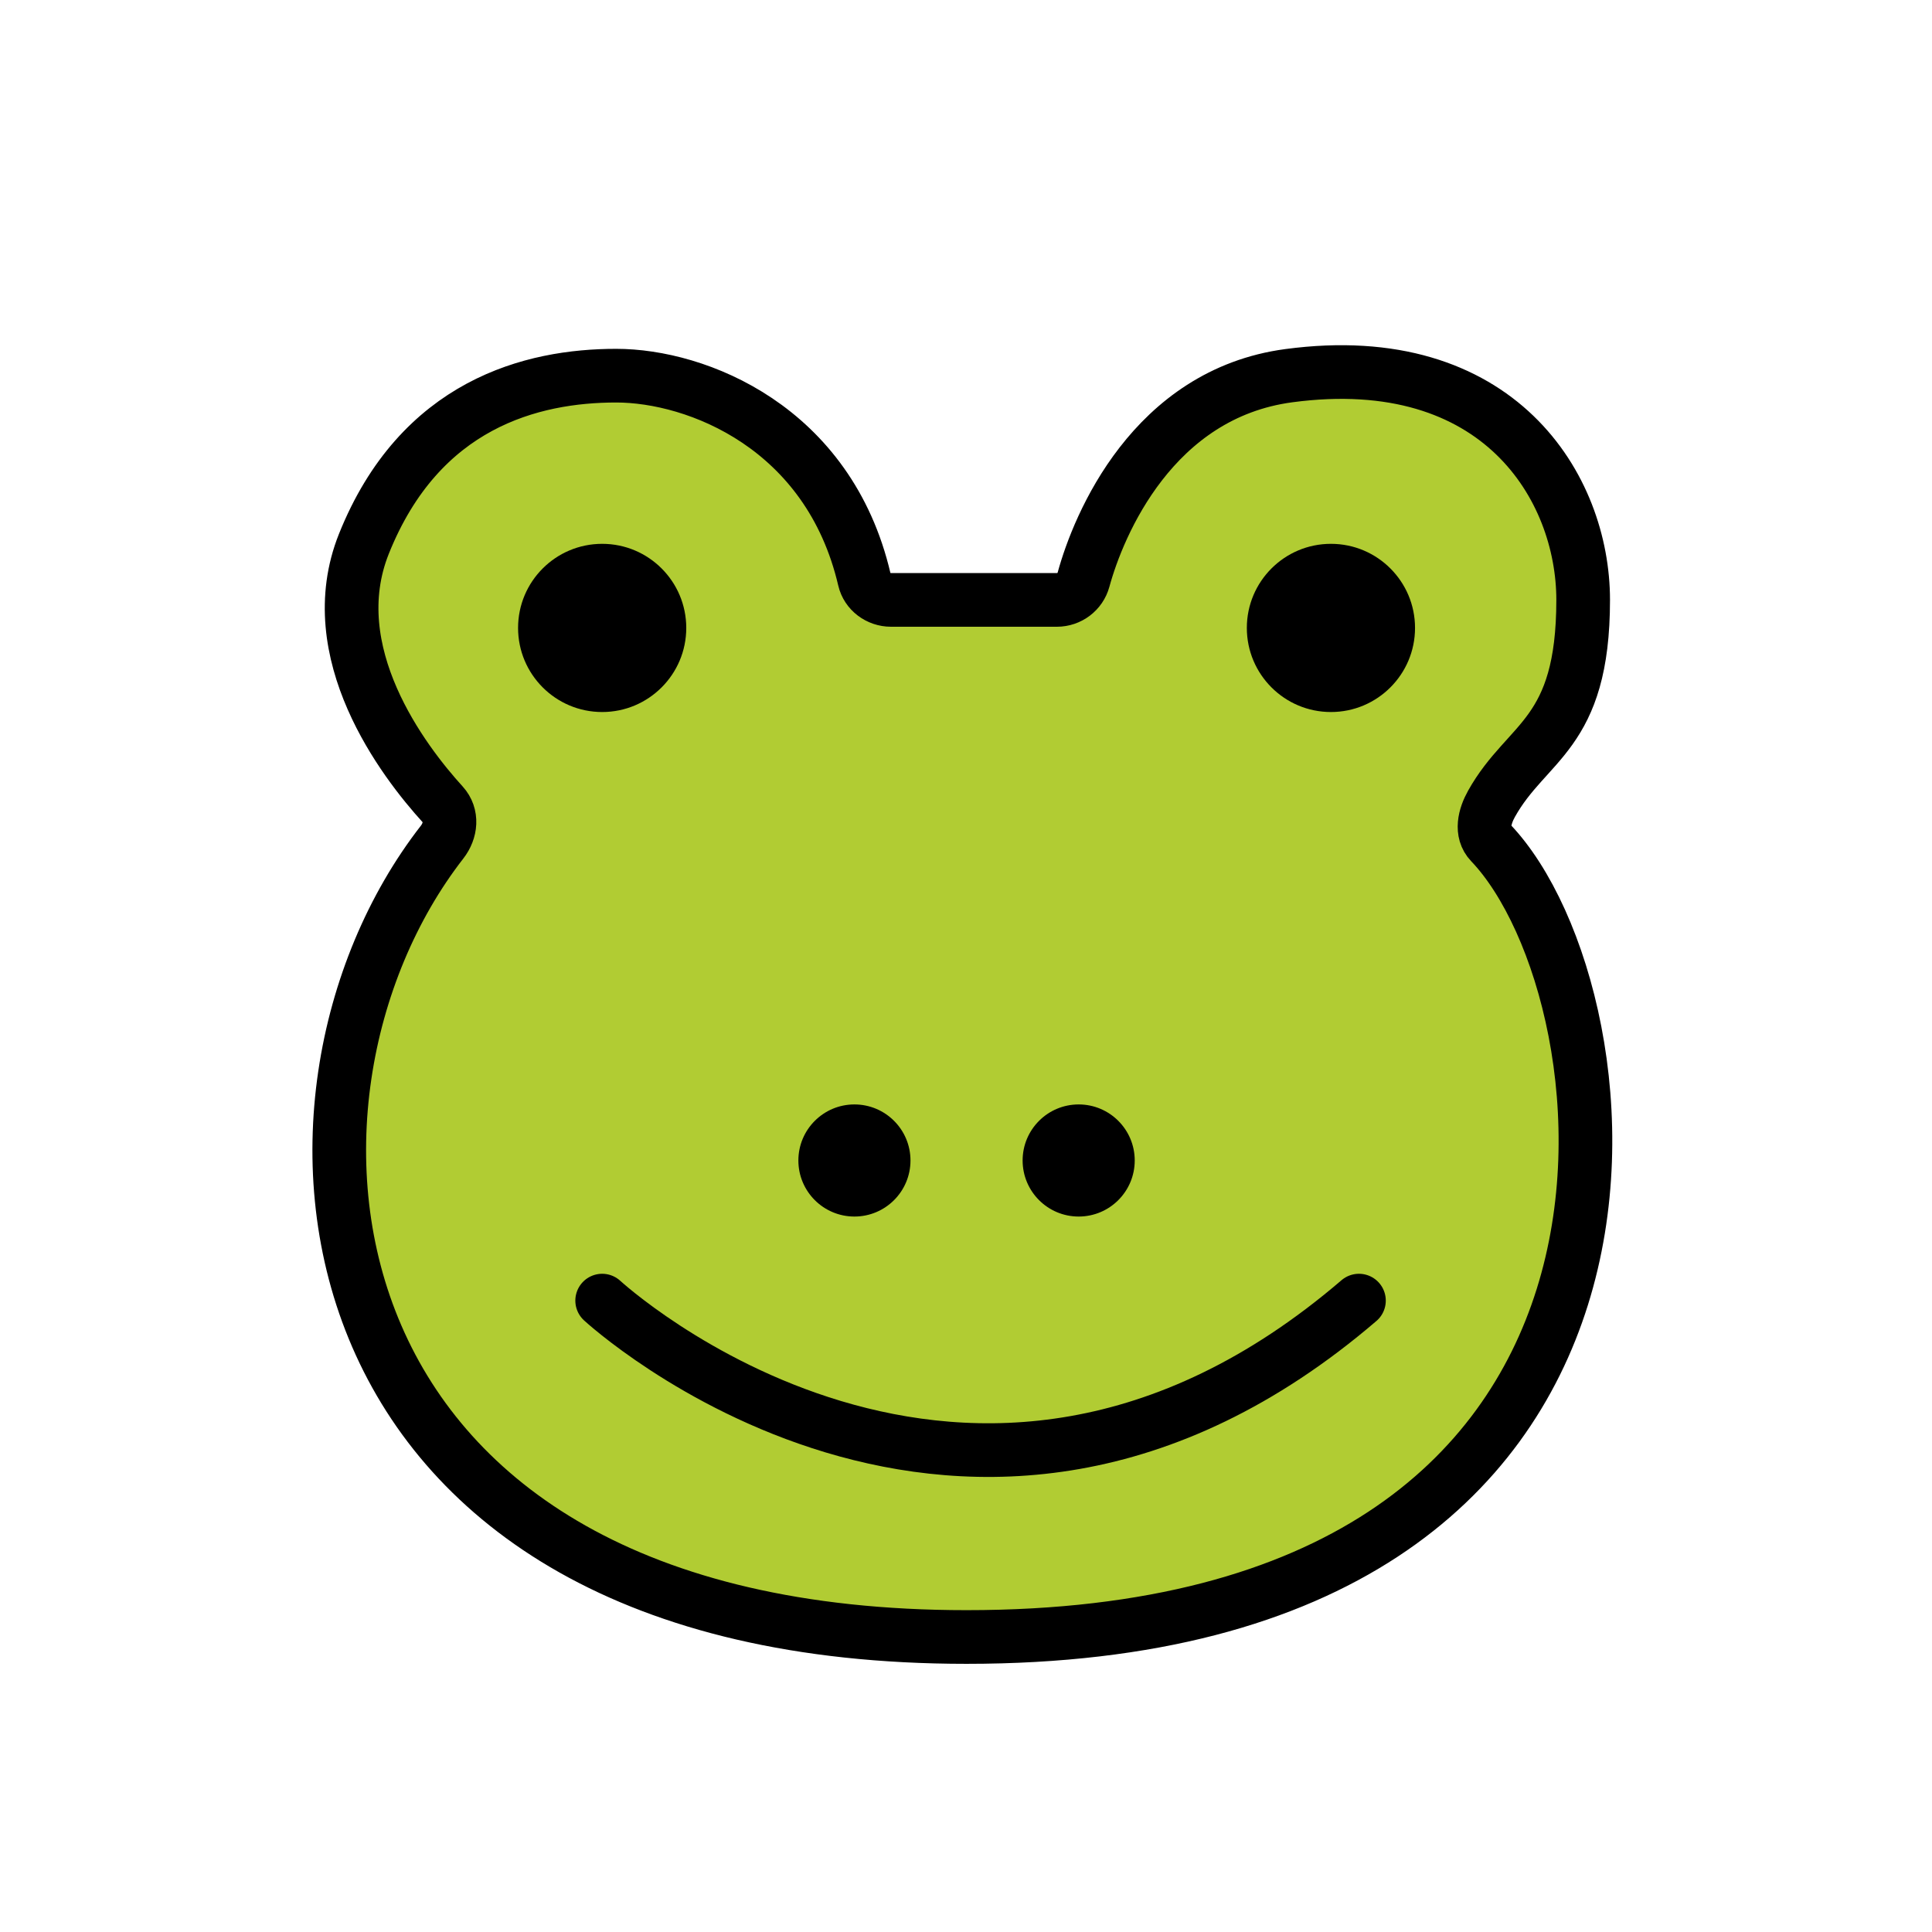
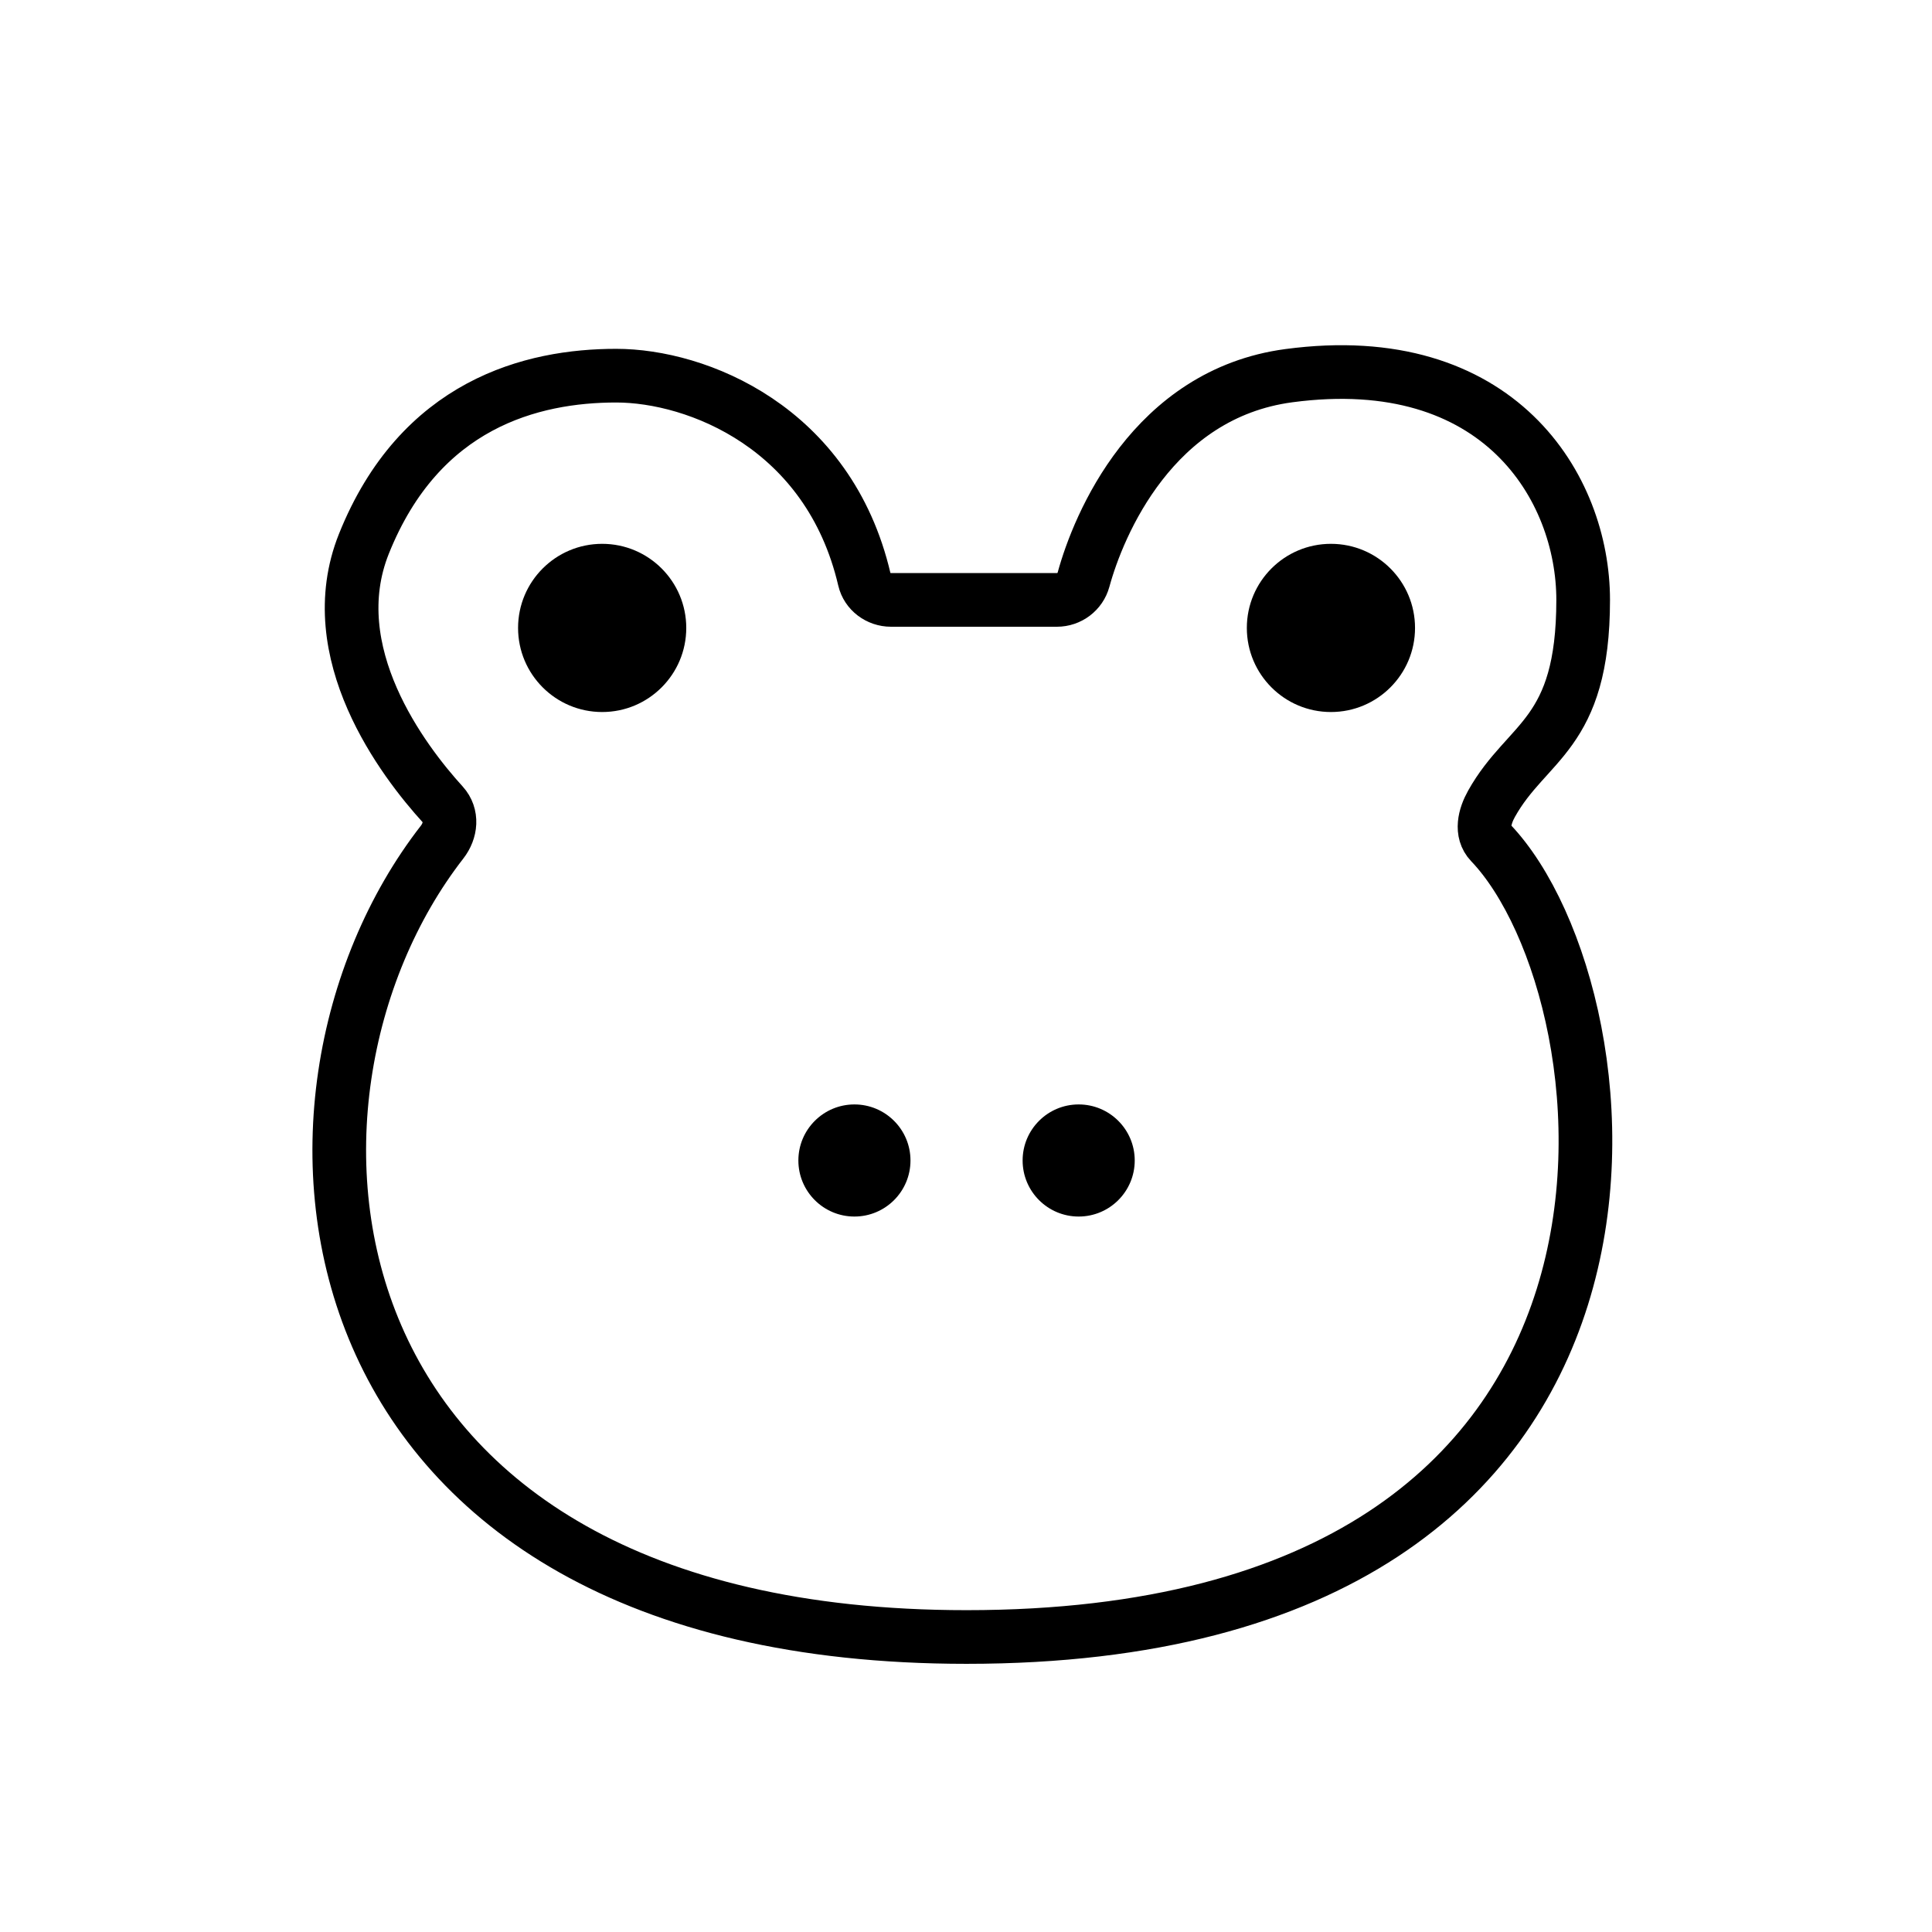
<svg xmlns="http://www.w3.org/2000/svg" width="800" height="800" viewBox="0 0 72 72">
-   <path fill="#B1CC33" d="M39.386 22.357c.463 0 .871-.305.993-.753c.56-2.053 2.59-6.929 7.654-7.604C55.867 12.955 59 18.178 59 22.357c0 5.06-2.09 5.222-3.415 7.597c-.264.472-.408 1.058-.035 1.45c5.443 5.696 8.19 29.602-19.53 29.602C10.95 61.006 9 41 16.475 31.384c.333-.428.391-1.001.026-1.403c-1.47-1.615-4.56-5.664-2.94-9.714C15.652 15.045 19.83 14 22.963 14c3.003 0 7.925 1.919 9.25 7.595c.105.453.527.762.992.762z" />
  <path fill="none" stroke="#000" stroke-linecap="round" stroke-linejoin="round" stroke-miterlimit="10" stroke-width="2" d="M39.386 22.357c.463 0 .871-.305.993-.753c.56-2.053 2.59-6.929 7.654-7.604C55.867 12.955 59 18.178 59 22.357c0 5.06-2.09 5.222-3.415 7.597c-.264.472-.408 1.058-.035 1.45c5.443 5.696 8.19 29.602-19.53 29.602C10.95 61.006 9 41 16.475 31.384c.333-.428.391-1.001.026-1.403c-1.47-1.615-4.56-5.664-2.94-9.714C15.652 15.045 19.83 14 22.963 14c3.003 0 7.925 1.919 9.25 7.595c.105.453.527.762.992.762z" />
-   <path fill="none" stroke="#000" stroke-linecap="round" stroke-linejoin="round" stroke-miterlimit="10" stroke-width="2" d="M22.441 48.47s13.58 12.536 28.203 0" />
  <circle cx="22.441" cy="23.401" r="3.134" />
  <circle cx="49.6" cy="23.401" r="3.134" />
  <circle cx="31.842" cy="43.248" r="2.089" />
  <circle cx="40.199" cy="43.248" r="2.089" />
</svg>